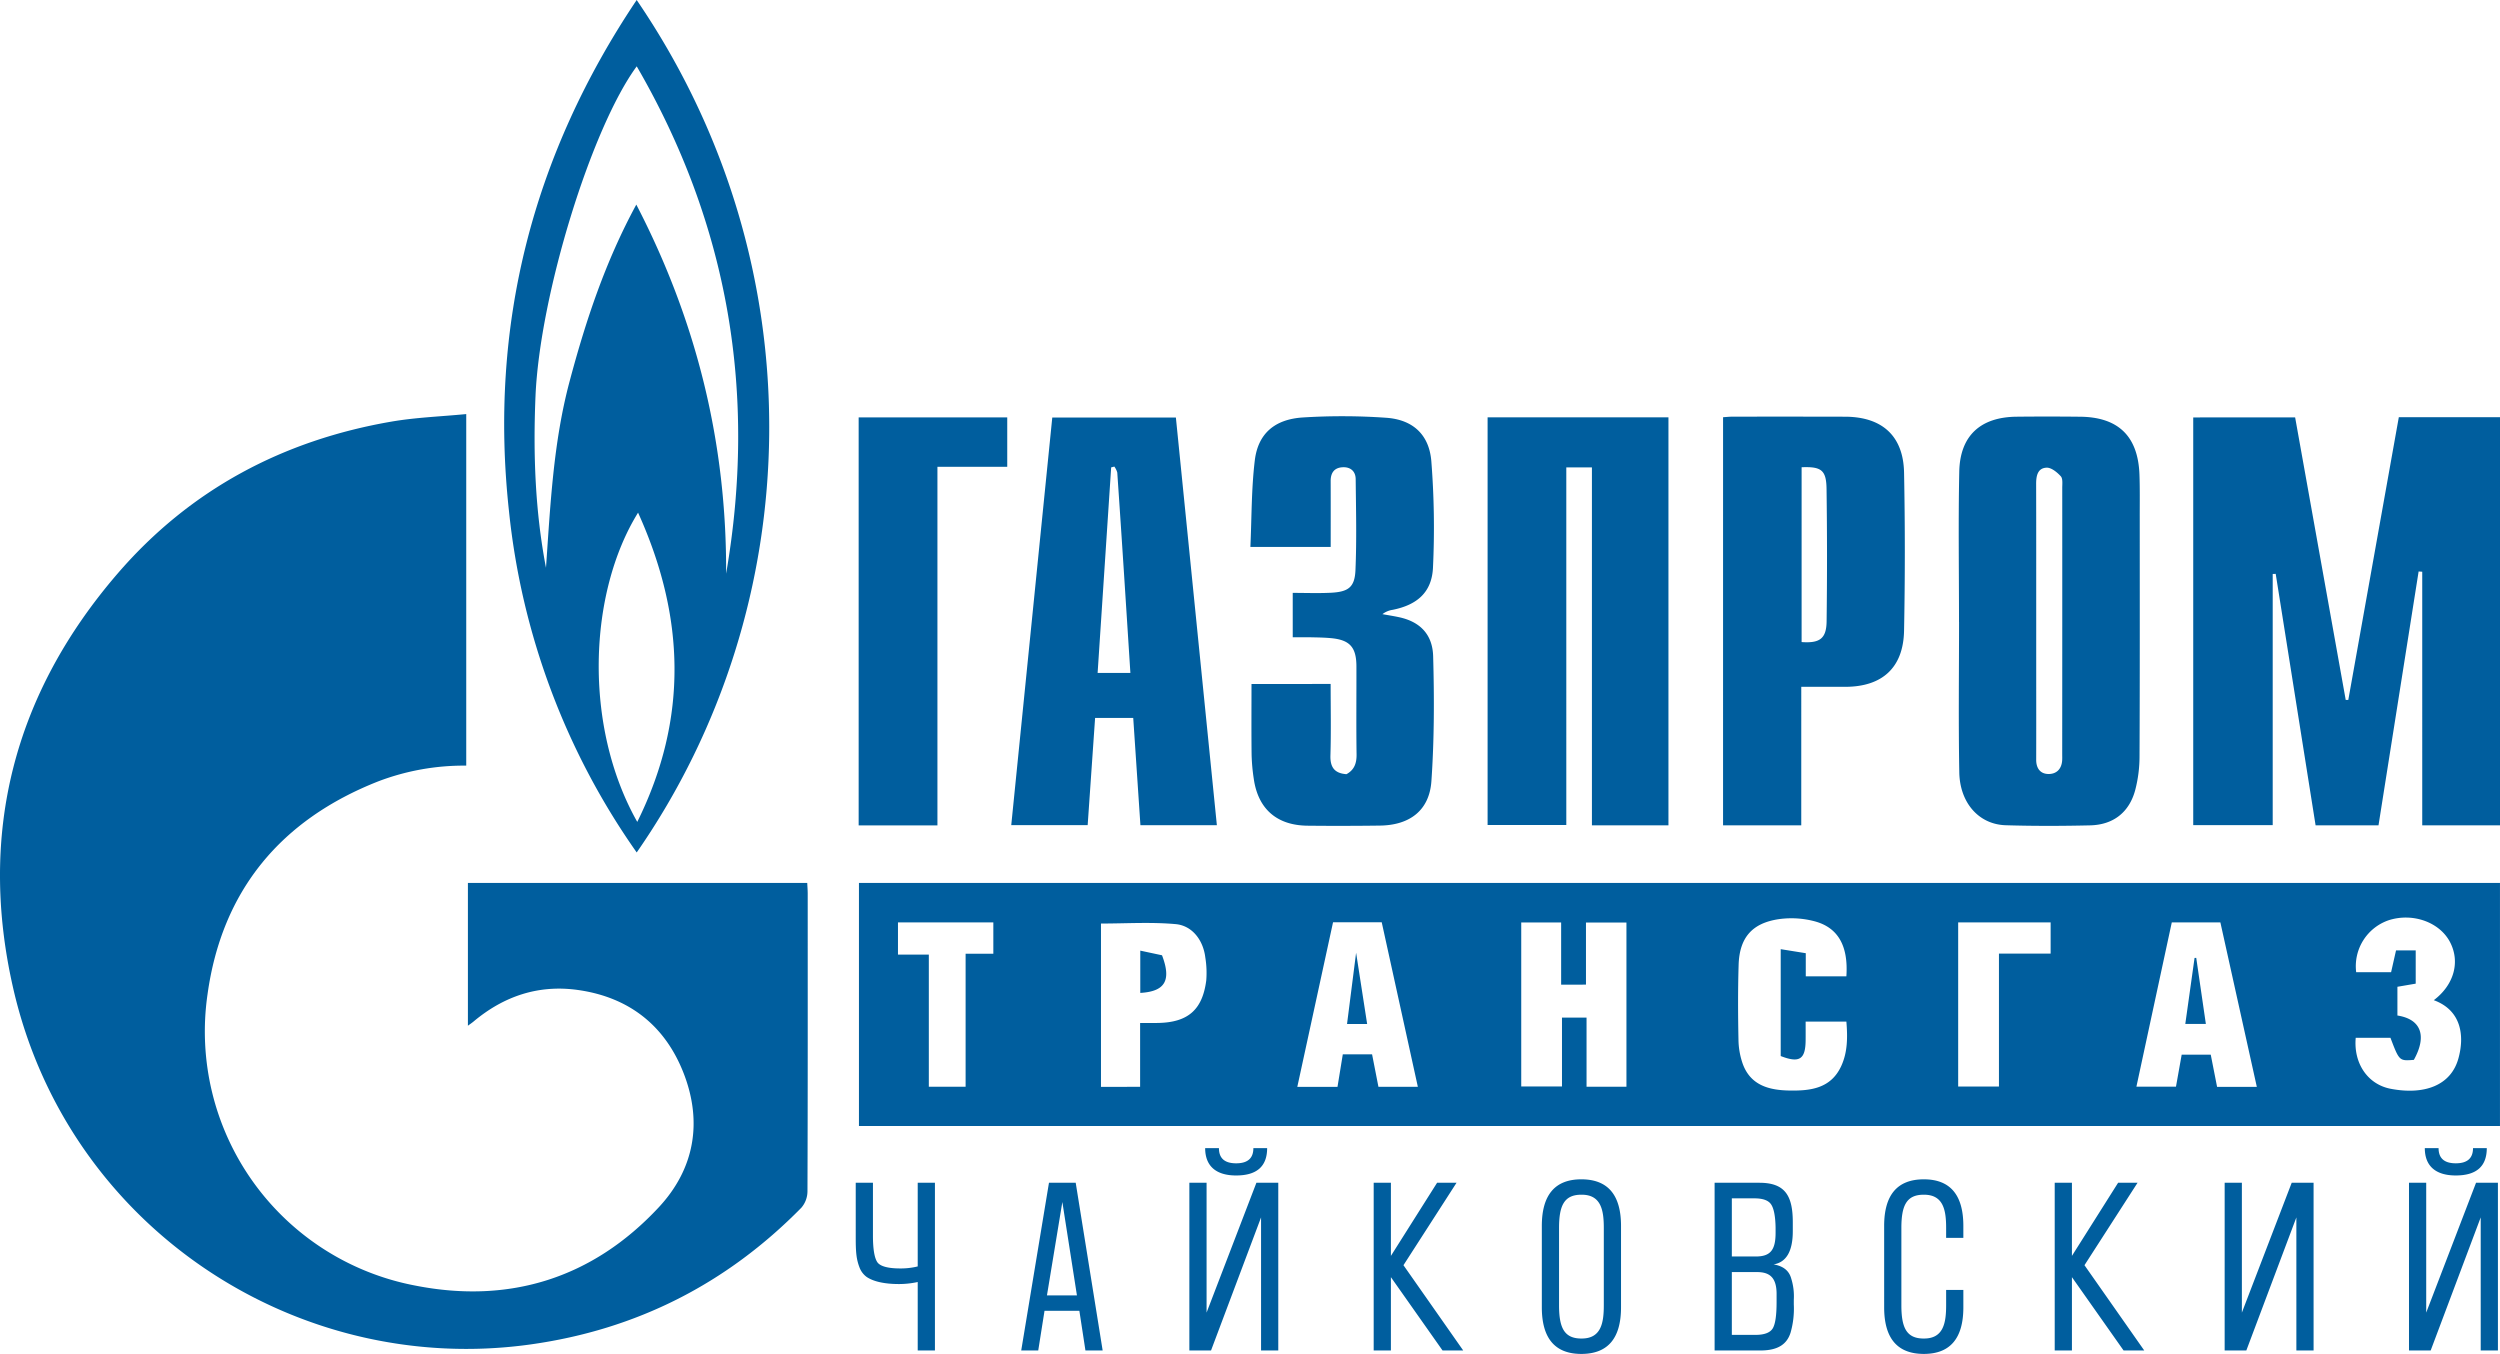
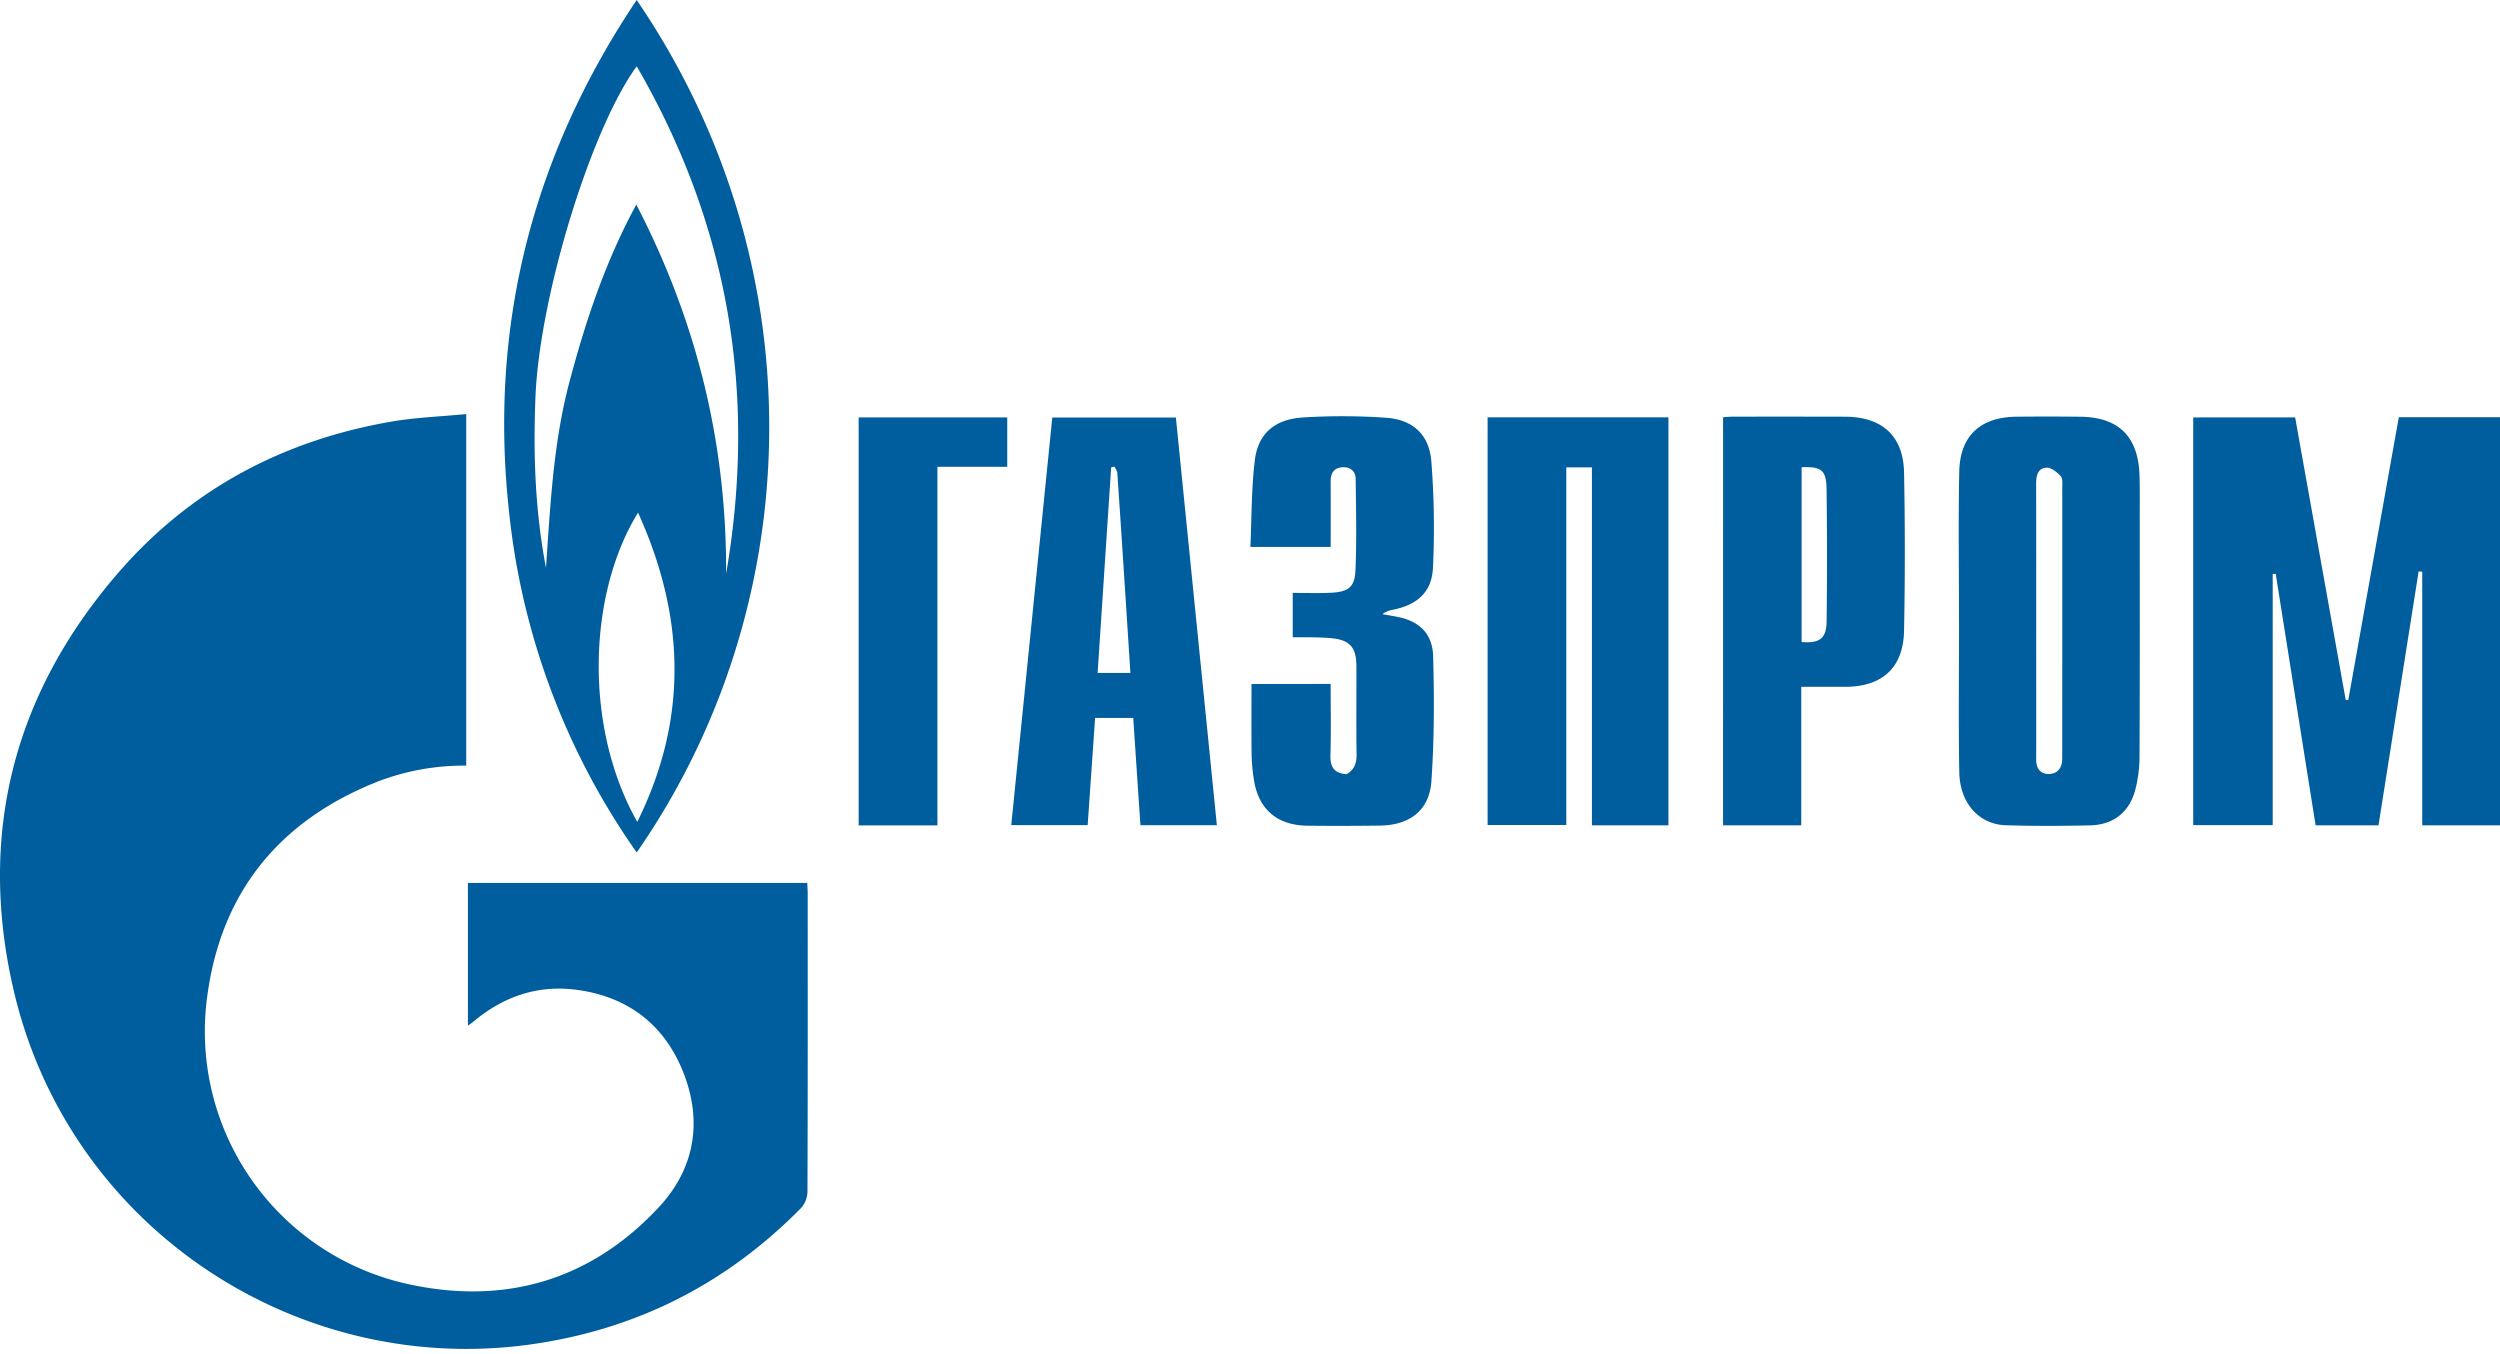
<svg xmlns="http://www.w3.org/2000/svg" viewBox="0 0 789.865 427.766">
  <defs>
    <style>.cls-1{fill:#005e9e;}</style>
  </defs>
  <title>Газпром Трансгаз Чайковский</title>
  <g id="gazprom">
    <path id="gazprom_logo" class="cls-1" d="M201.157,0c57.405,84.112,54.252,191.244.007,269.332a227.876,227.876,0,0,1-40.368-107.98C154.462,102.874,168.2,49.148,201.157,0ZM172.501,179.394c1.385-19.772,2.305-39.528,7.431-58.792,5.104-19.179,11.3-37.909,21.108-55.964,19.165,36.99,28.575,75.616,28.372,116.614,9.803-56.791.827-110.194-28.24-160.294-14.329,19.502-30.634,72.325-31.983,104.235C168.422,143.335,169.066,161.445,172.501,179.394ZM201.34,259.677c16.234-32.766,15.057-65.034.253-97.707C185.86,187.365,184.28,229.458,201.34,259.677ZM149.616,322.748c9.615-8.06,20.618-11.743,33.114-9.947,16.143,2.32,27.48,11.328,33.304,26.386,5.974,15.444,3.33,30.211-7.902,42.261-20.859,22.378-47.105,30.603-76.901,24.73a81.72,81.72,0,0,1-65.66-92.05c4.554-32.795,23.148-55.124,53.894-67.244a76.015,76.015,0,0,1,27.841-4.988V130.825c-8.034.78-15.905,1.053-23.595,2.376-34.321,5.908-63.603,21.447-86.426,47.864C4.426,219.1-7.013,263.204,4.157,312.188c17.227,75.544,89.488,122.942,163.475,112.579,33.444-4.684,61.925-19.154,85.552-43.191a8.007,8.007,0,0,0,1.932-5.129c.113-31.363.083-62.727.075-94.091,0-1.116-.095-2.233-.147-3.399H147.833v45.118C148.599,323.507,149.13,323.155,149.616,322.748Z" />
    <path id="gazprom_text" class="cls-1" d="M296.178,260.773H271.289V131.865h46.945v15.61H296.178Zm272.925-43.773c4.909,0,9.407.007,13.906-.001,11.669-.02,18.343-6.031,18.569-17.717q.483-24.973.001-49.961c-.221-11.601-6.936-17.632-18.645-17.663q-17.87-.048-35.74-.009c-.889.001-1.778.107-2.8.173V260.76h24.708Zm.109-69.375c6.205-.25,7.797.88,7.878,6.806q.287,20.947.019,41.9c-.069,5.444-2.175,6.946-7.897,6.528Zm-148.794,4.368c-.011-2.629,1.164-4.249,3.821-4.368,2.471-.111,4.058,1.296,4.083,3.739.1,9.592.34,19.199-.07,28.775-.232,5.425-2.252,6.87-7.843,7.142-3.999.195-8.015.038-11.975.038V201.35c2.238,0,4.19-.033,6.141.009,1.962.042,3.929.078,5.882.256,6.001.547,8.083,2.838,8.099,8.933.025,9.255-.086,18.51.047,27.763.04,2.83-.709,4.941-3.196,6.291-3.731-.27-5.176-2.141-5.062-5.919.226-7.481.067-14.974.067-22.585H395.408c0,7.608-.059,15.002.032,22.393a59.258,59.258,0,0,0,.688,7.593c1.351,9.492,7.275,14.688,16.963,14.791q11.451.122,22.904-.034c9.383-.123,15.608-4.778,16.25-14.033.91-13.115.917-26.329.552-39.48-.196-7.047-4.315-10.914-10.673-12.303-1.77-.387-3.566-.658-5.349-.982a6.835,6.835,0,0,1,3.24-1.373c7.735-1.551,12.376-5.56,12.73-13.349a268.246,268.246,0,0,0-.518-33.568c-.681-8.486-5.887-13.2-14.338-13.767a198.389,198.389,0,0,0-26.342-.083c-8.883.589-14.076,5.159-15.094,13.525-1.093,8.987-.977,18.121-1.397,27.379h25.371C420.427,165.63,420.447,158.811,420.418,151.993ZM384.463,260.714c-4.327-43.051-8.632-85.873-12.947-128.798h-39.053c-4.337,43.09-8.646,85.901-12.962,128.789h24.143c.792-11.417,1.57-22.644,2.349-33.876H358.04c.76,11.33,1.508,22.491,2.272,33.885Zm-37.675-48.103c1.435-21.78,2.858-43.36,4.28-64.94l1.007-.255a5.827,5.827,0,0,1,.924,1.893q1.446,21.097,2.788,42.201c.449,6.911.887,13.822,1.354,21.101Zm272.165-16.097c0,15.838-.21,31.68.078,47.512.176,9.709,6.244,16.446,14.646,16.706,8.895.275,17.807.246,26.705.038,7.244-.17,12.277-4.049,14.197-11.02a42.248,42.248,0,0,0,1.397-10.912c.118-25.208.07-50.417.066-75.625-.001-4.394.065-8.791-.085-13.181-.415-12.148-6.615-18.232-18.697-18.369q-10.058-.114-20.119-.006c-11.402.11-17.884,5.991-18.118,17.346-.327,15.831-.082,31.674-.082,47.511ZM643.31,152.906c-.007-2.538.468-5.039,3.313-5.144,1.491-.055,3.316,1.447,4.474,2.717.682.749.463,2.42.463,3.676q.018,42.002-.012,84.004c0,.694.031,1.391-.013,2.082-.179,2.781-1.858,4.384-4.458,4.298-2.533-.084-3.759-1.887-3.75-4.505.03-9.488.008-18.976.007-28.464q-.001-7.81,0-15.621C643.329,181.602,643.349,167.254,643.31,152.906ZM502.961,260.759H527.14v-128.91H470V260.661h24.867V147.664h8.094ZM718.053,260.7V181.348l.948-.037q6.304,39.746,12.6,79.44H751.48q6.358-40.232,12.673-80.195l1.143.078V260.754h24.569v-128.94H757.896l-15.961,89.323-.812.014q-8.002-44.693-15.982-89.265H692.942V260.7Z" />
-     <path id="transgaz" class="cls-1" d="M428.455,301.014c1.249,8.057,2.349,15.156,3.491,22.524h-6.359C426.517,316.242,427.423,309.127,428.455,301.014ZM693.891,302.63l-.531.033c-.968,6.9-1.937,13.801-2.926,20.847h6.498C695.898,316.4,694.894,309.515,693.891,302.63Zm-326.757-.815-6.867-1.467v13.358C368.129,313.25,370.156,309.748,367.134,301.815Zm422.722,53.946V278.961H271.381v76.799Zm-296.62-64.312v19.642H501.08V291.461h12.789v51.881H501.263V321.509h-7.76v21.759H480.629v-51.82Zm77.291,17.027v-7.317l-7.92-1.272v33.766c5.905,2.3,7.801,1.04,7.873-4.863.024-1.939.004-3.879.004-6.022h12.873c.398,4.836.433,9.645-1.67,14.138-3.308,7.067-9.793,7.769-16.458,7.64-6.304-.122-12.089-1.635-14.582-8.328a24.011,24.011,0,0,1-1.383-7.779c-.156-7.857-.19-15.725.047-23.579.259-8.584,4.23-13.237,12.796-14.471a28.648,28.648,0,0,1,11.247.699c7.484,2.018,10.647,7.894,10.001,17.387Zm-133.977-17.09c3.783,17.229,7.57,34.482,11.413,51.984H435.509c-.671-3.433-1.329-6.798-2.007-10.264h-9.25c-.564,3.463-1.113,6.831-1.676,10.284H409.877c3.784-17.425,7.518-34.619,11.293-52.005Zm263.928,51.997c-.648-3.294-1.304-6.623-2.002-10.171h-9.184c-.579,3.247-1.175,6.594-1.803,10.119H674.989c3.763-17.473,7.463-34.65,11.177-51.895H701.52c3.811,17.194,7.614,34.352,11.514,51.947Zm-352.628-.003V291.791c7.816,0,15.757-.519,23.589.181,5.313.475,8.749,5.173,9.379,10.575a30.057,30.057,0,0,1,.293,7.221c-1.203,9.313-5.808,13.264-15.264,13.432-1.728.031-3.456.004-5.631.004V343.38Zm428.87-8.954c-2.369,8.543-10.767,11.593-21.366,9.577-7.292-1.386-11.79-8.048-11.076-16.109h10.979c2.788,7.33,2.788,7.33,7.39,6.964,4.205-7.553,2.32-12.839-5.194-14.013v-9.078l5.78-.989V300.267H757.018c-.53,2.346-1.029,4.55-1.559,6.893H744.424a15.351,15.351,0,0,1,10.315-16.43c7.555-2.4,15.976.589,19.3,6.851,3.3,6.216,1.363,13.558-5.091,18.422C777.747,319.241,778.687,327.334,776.721,334.426ZM647.888,291.418v9.877H631.56v41.981H618.678V291.418Zm-334.048.017v9.889H305.08v42.022H293.458V301.607h-9.747V291.435Z" />
-     <path id="chaikovsky" class="cls-1" d="M295.387,426.678h-5.439V405.047a28.009,28.009,0,0,1-5.888.641c-4.928,0-8.255-.896-10.239-2.24a6.591,6.591,0,0,1-2.24-2.943c-1.024-2.624-1.216-4.928-1.216-9.344V373.69h5.439v16.703c0,4.415.512,7.231,1.472,8.511.96,1.217,3.392,1.856,7.168,1.856a22.025,22.025,0,0,0,5.504-.64V373.69h5.439Zm52.992,0h-5.44l-1.92-12.543H330.012l-1.984,12.543h-5.376l8.768-52.988h8.447Zm-8.127-17.406-4.608-29.502-4.864,29.502Zm63.615,17.406h-5.44V384.633l-15.806,42.045h-6.848V373.69h5.44v41.022L396.955,373.69h6.911Zm-3.521-63.932q0,8.64-9.79,8.64c-6.464,0-9.791-3.071-9.791-8.64h4.352c0,3.2,1.792,4.8,5.44,4.8s5.439-1.6,5.439-4.8Zm61.952,63.932H455.77l-16.319-23.166v23.166h-5.44V373.69h5.44v23.103L454.043,373.69h6.143l-16.767,26.046Zm24.835-39.357c0-9.791,4.159-14.719,12.479-14.719,8.383,0,12.543,4.928,12.543,14.719v25.727c0,9.791-4.16,14.719-12.543,14.719-8.319,0-12.479-4.928-12.479-14.719Zm19.582.704c0-5.504-.768-10.623-7.104-10.56-5.568,0-7.039,3.648-7.039,10.56v24.318c0,6.911,1.471,10.56,7.039,10.56,6.336.064,7.104-5.056,7.104-10.56Zm35.008,38.653V373.69h14.143c8.128,0,10.56,4.096,10.56,12.48v2.815c0,6.336-2.049,9.855-6.08,10.495,3.008.512,4.863,1.92,5.568,4.416a18.648,18.648,0,0,1,.832,6.72v1.535a27.387,27.387,0,0,1-1.024,8.896c-1.151,3.648-3.968,5.632-9.536,5.632Zm19.264-38.845c-.064-3.648-.576-6.08-1.408-7.296-.832-1.28-2.624-1.92-5.248-1.92h-7.167v18.367h7.615c4.672,0,6.208-2.177,6.208-7.488Zm.319,20.99c0-5.439-2.432-6.912-6.208-6.912h-7.935v19.839H554.65c2.816,0,4.607-.704,5.439-2.048.832-1.408,1.216-4.159,1.216-8.319Zm59.007-1.28v5.504c0,9.791-4.16,14.719-12.479,14.719-8.384,0-12.543-4.928-12.543-14.719V387.321c0-9.791,4.159-14.719,12.543-14.719,8.318,0,12.479,4.928,12.479,14.719v3.776h-5.439V388.025c0-5.504-.768-10.623-7.104-10.56-5.568,0-7.039,3.648-7.039,10.56v24.318c0,6.911,1.471,10.56,7.039,10.56,6.336.064,7.104-5.056,7.104-10.56v-4.8Zm57.15,19.135h-6.527l-16.319-23.166v23.166h-5.439V373.69h5.439v23.103L669.207,373.69H675.35l-16.767,26.046Zm53.504,0h-5.439V384.633L709.72,426.678h-6.848V373.69h5.439v41.022L724.055,373.69h6.911Zm58.24,0h-5.439V384.633l-15.807,42.045h-6.848V373.69h5.439v41.022L782.295,373.69h6.911Zm-3.519-63.932q0,8.64-9.791,8.64c-6.464,0-9.791-3.071-9.791-8.64h4.351c0,3.2,1.792,4.8,5.439,4.8s5.44-1.6,5.44-4.8Z" />
  </g>
</svg>